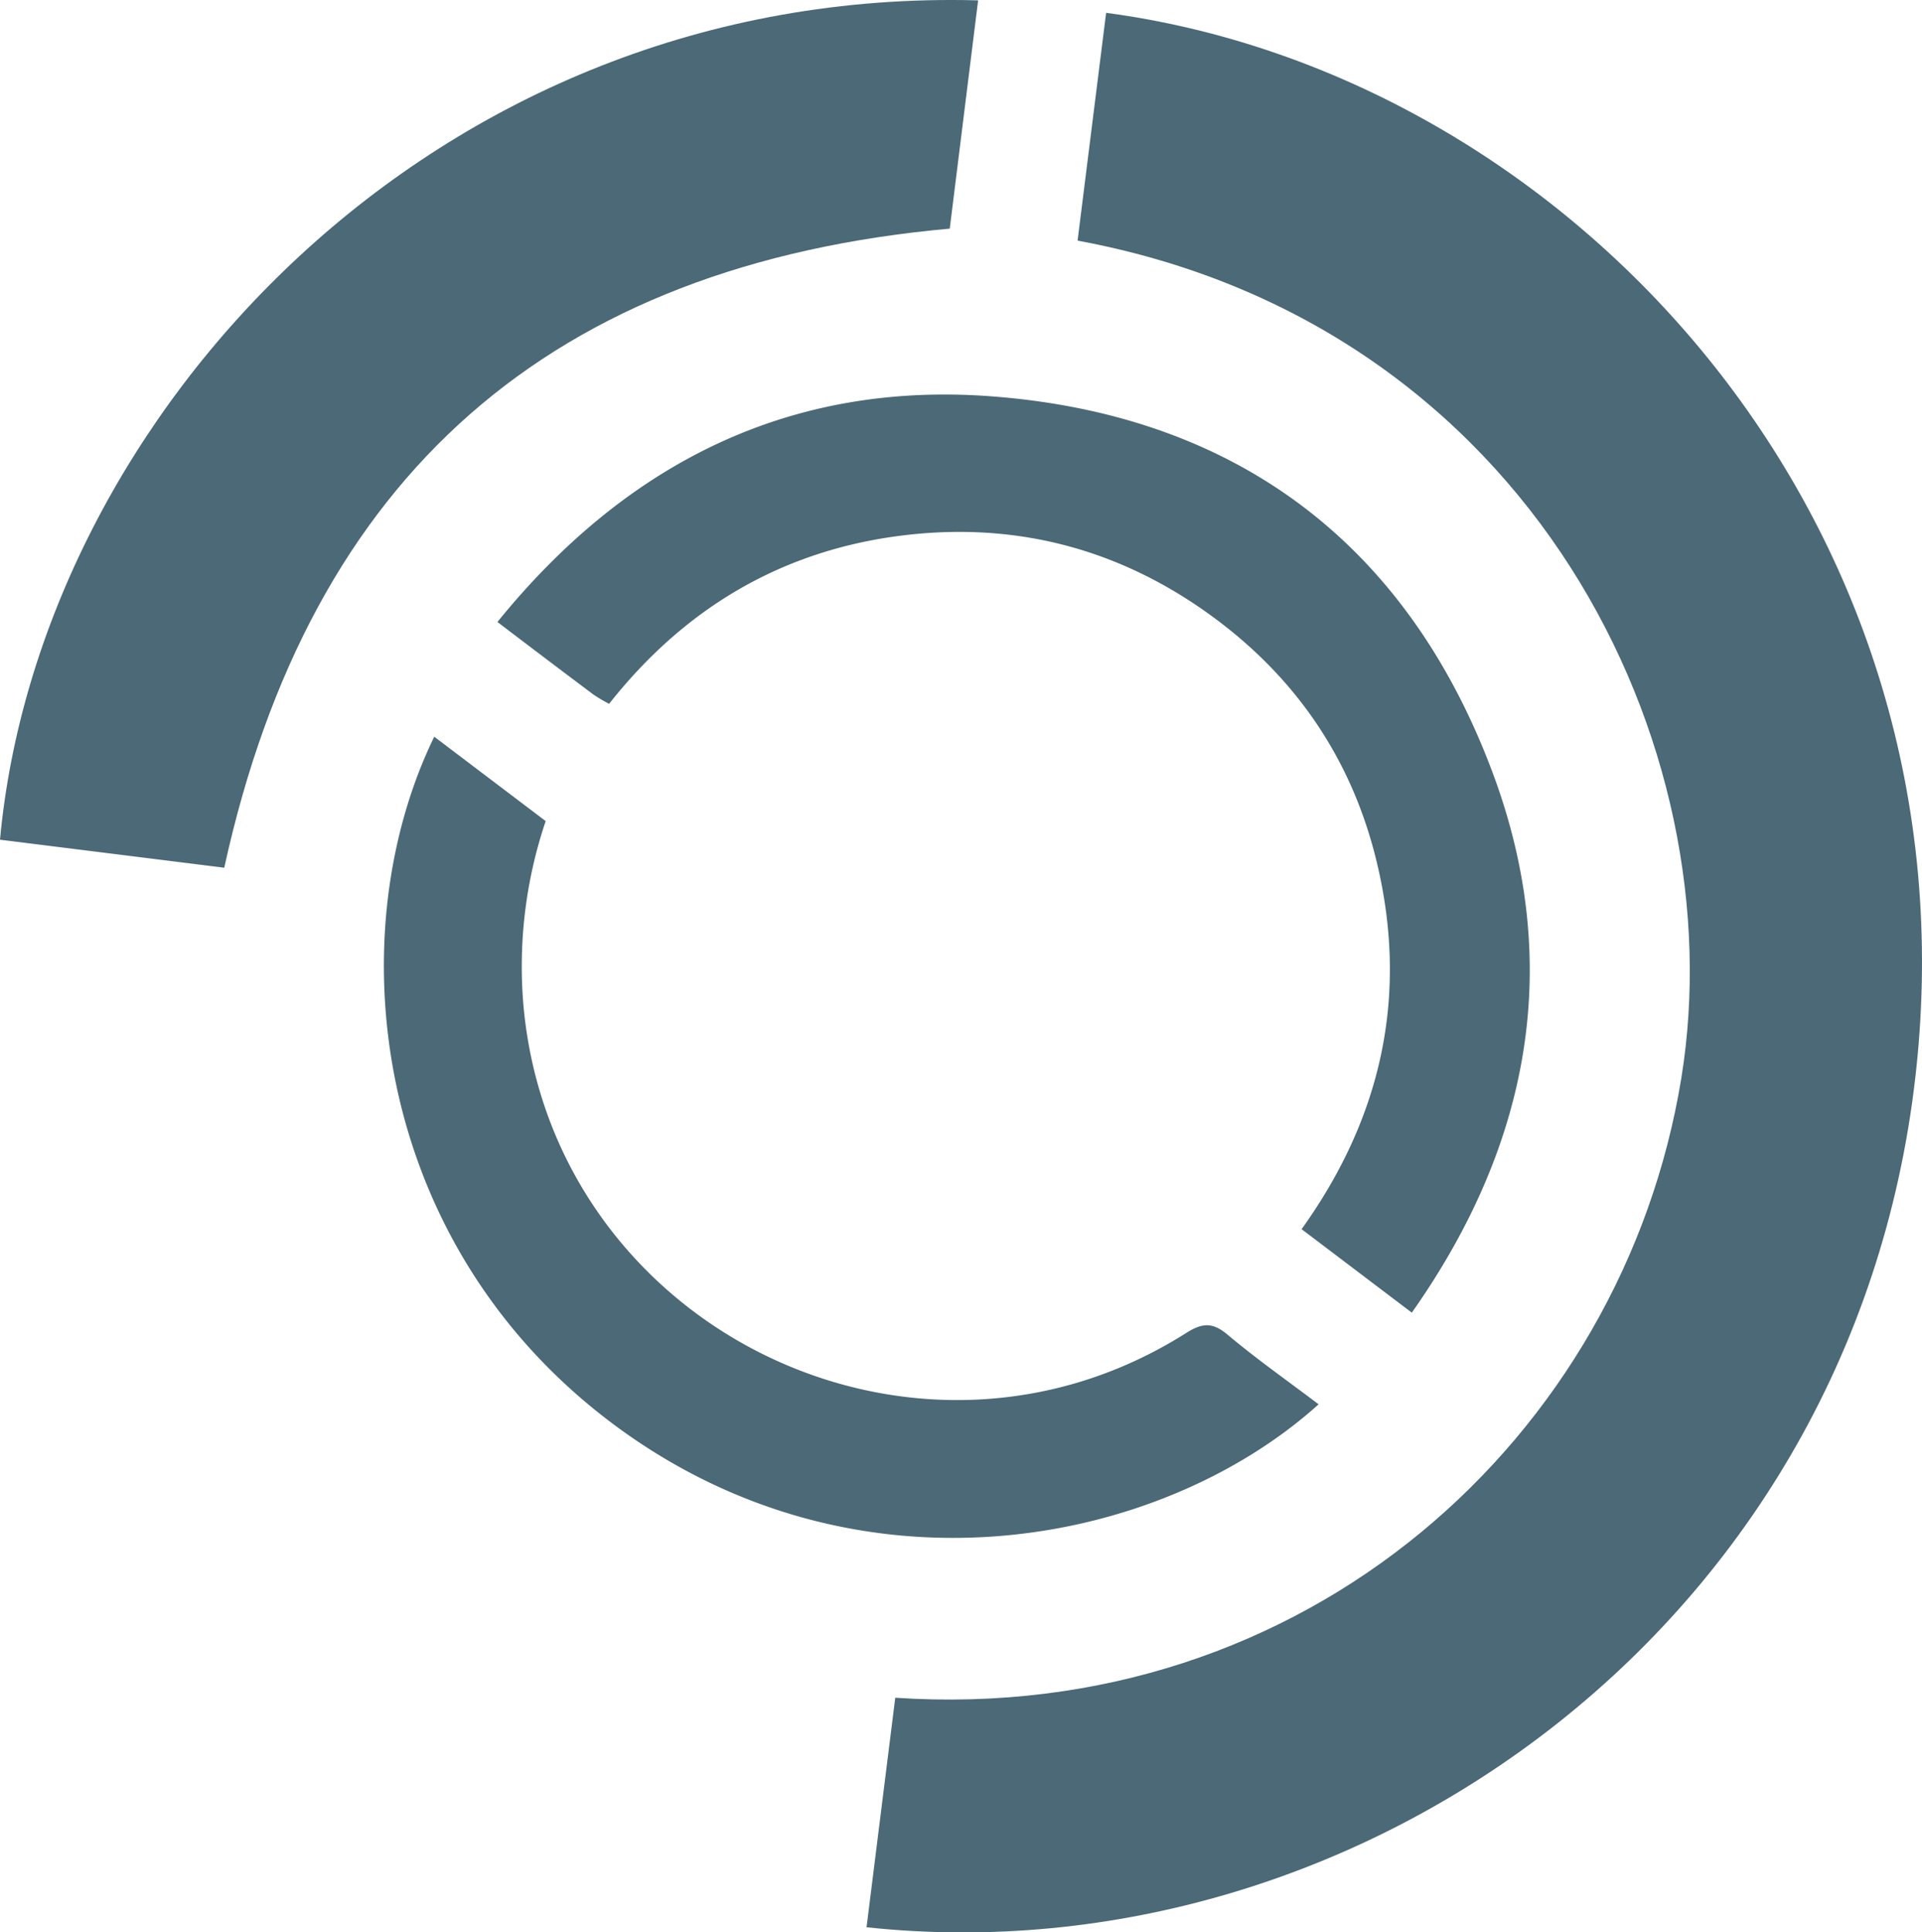
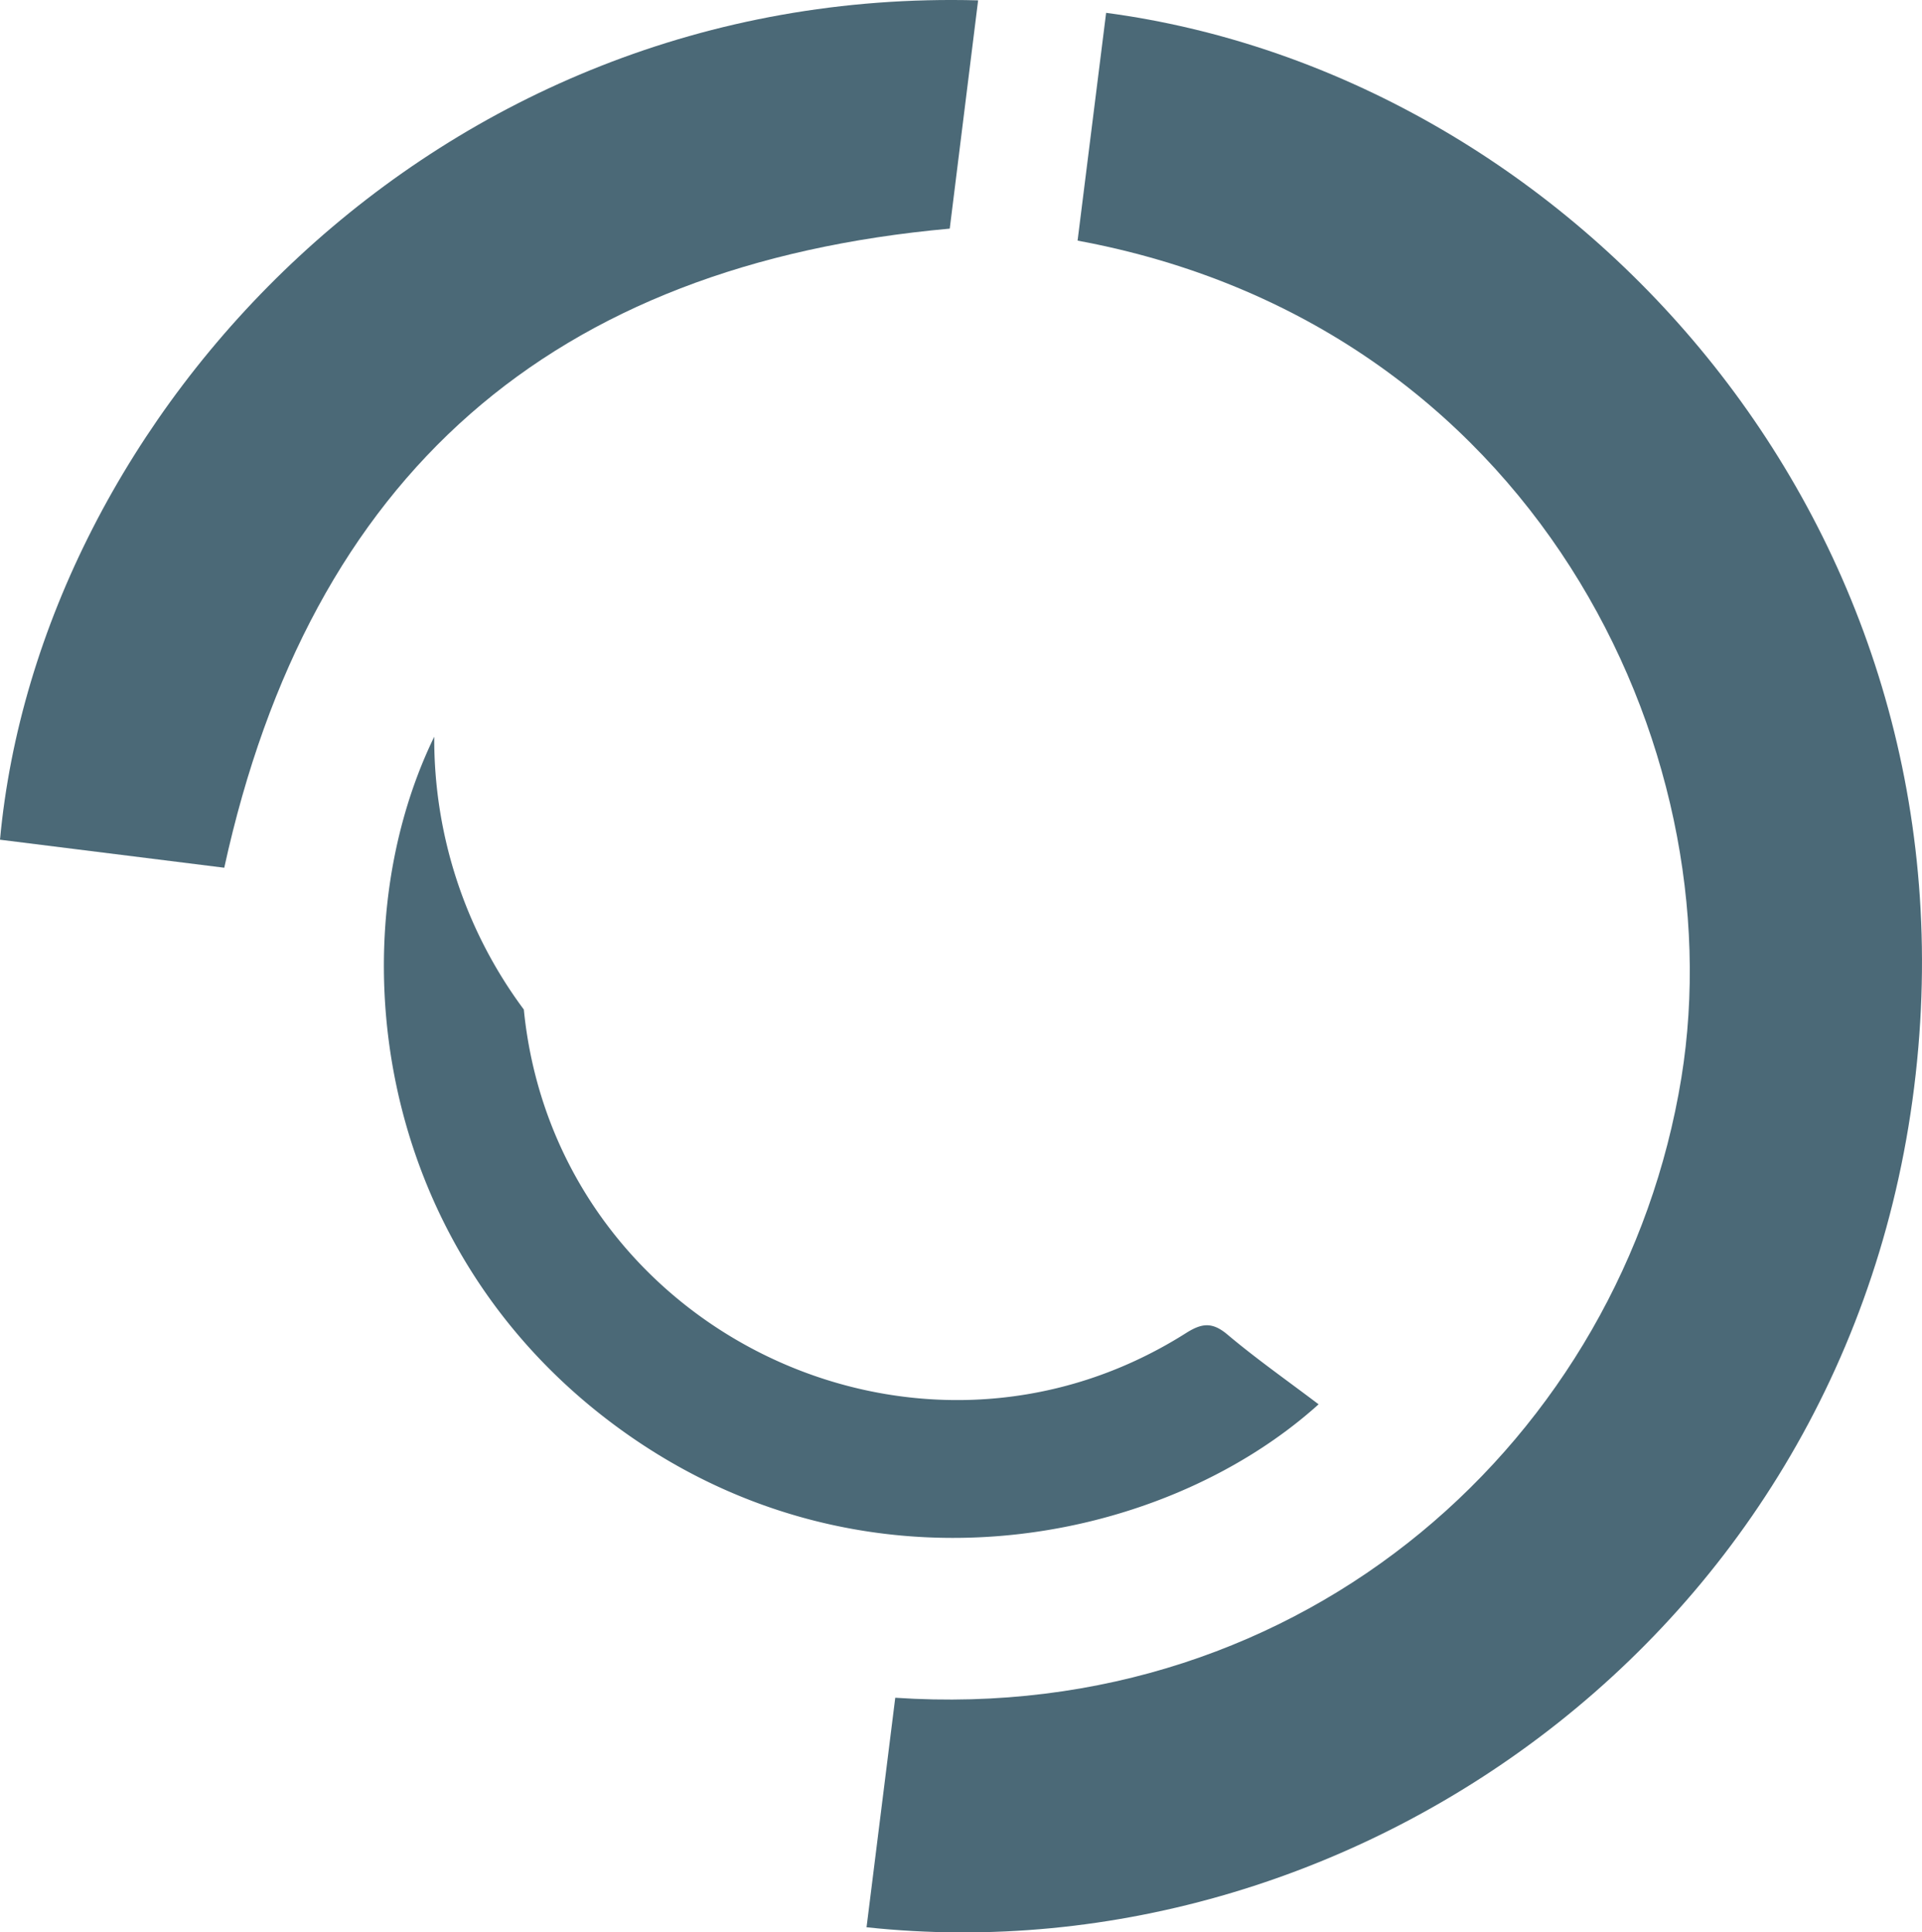
<svg xmlns="http://www.w3.org/2000/svg" viewBox="0 0 694.9 698.62">
  <defs>
    <style>.cls-1{fill:#4b6977;}</style>
  </defs>
  <g id="Layer_2" data-name="Layer 2">
    <g id="Layer_1-2" data-name="Layer 1">
      <path class="cls-1" d="M323.68,613.82C472.22,623.77,586.8,519.51,607.9,389.7,627.28,270.39,554.24,117.41,389.6,87q5.16-41.13,10.32-82.36c164,21.78,310.53,177,293.65,374.11-17.75,207.18-202,337.19-380.27,318.05C316.74,669.28,320.17,641.82,323.68,613.82Z" />
      <path class="cls-1" d="M81.08,313.73,0,303.6C14.09,150.89,156.72-5.19,353.64.13L343.38,82.66C199.48,95.63,112.18,171.57,81.08,313.73Z" />
-       <path class="cls-1" d="M220.22,254.47a61.1,61.1,0,0,1-5.61-3.31c-11.31-8.49-22.58-17-34.76-26.28,46.53-57.41,105.6-87.06,178.52-81.59,88.21,6.62,150.27,53.1,181.26,136,25.87,69.18,13.52,134.69-29.19,195.3l-39.85-30.18c29-40.41,38.74-84.61,27.18-132.71-8.7-36.2-28.33-65.64-58.25-87.92C404.88,198,365.91,188,323.22,194,280.89,200,246.79,220.81,220.22,254.47Z" />
-       <path class="cls-1" d="M476.74,507.73c-57.29,51.66-167,73.14-255.32,6.93C134,449.13,122.18,337.93,157,266.36l40.29,30.51A164,164,0,0,0,189.39,365c11.44,115.34,141.43,179,239.37,117,5.73-3.64,9.51-4.12,15,.49C454.13,491.23,465.28,499.05,476.74,507.73Z" />
+       <path class="cls-1" d="M476.74,507.73c-57.29,51.66-167,73.14-255.32,6.93C134,449.13,122.18,337.93,157,266.36A164,164,0,0,0,189.39,365c11.44,115.34,141.43,179,239.37,117,5.73-3.64,9.51-4.12,15,.49C454.13,491.23,465.28,499.05,476.74,507.73Z" />
    </g>
  </g>
</svg>